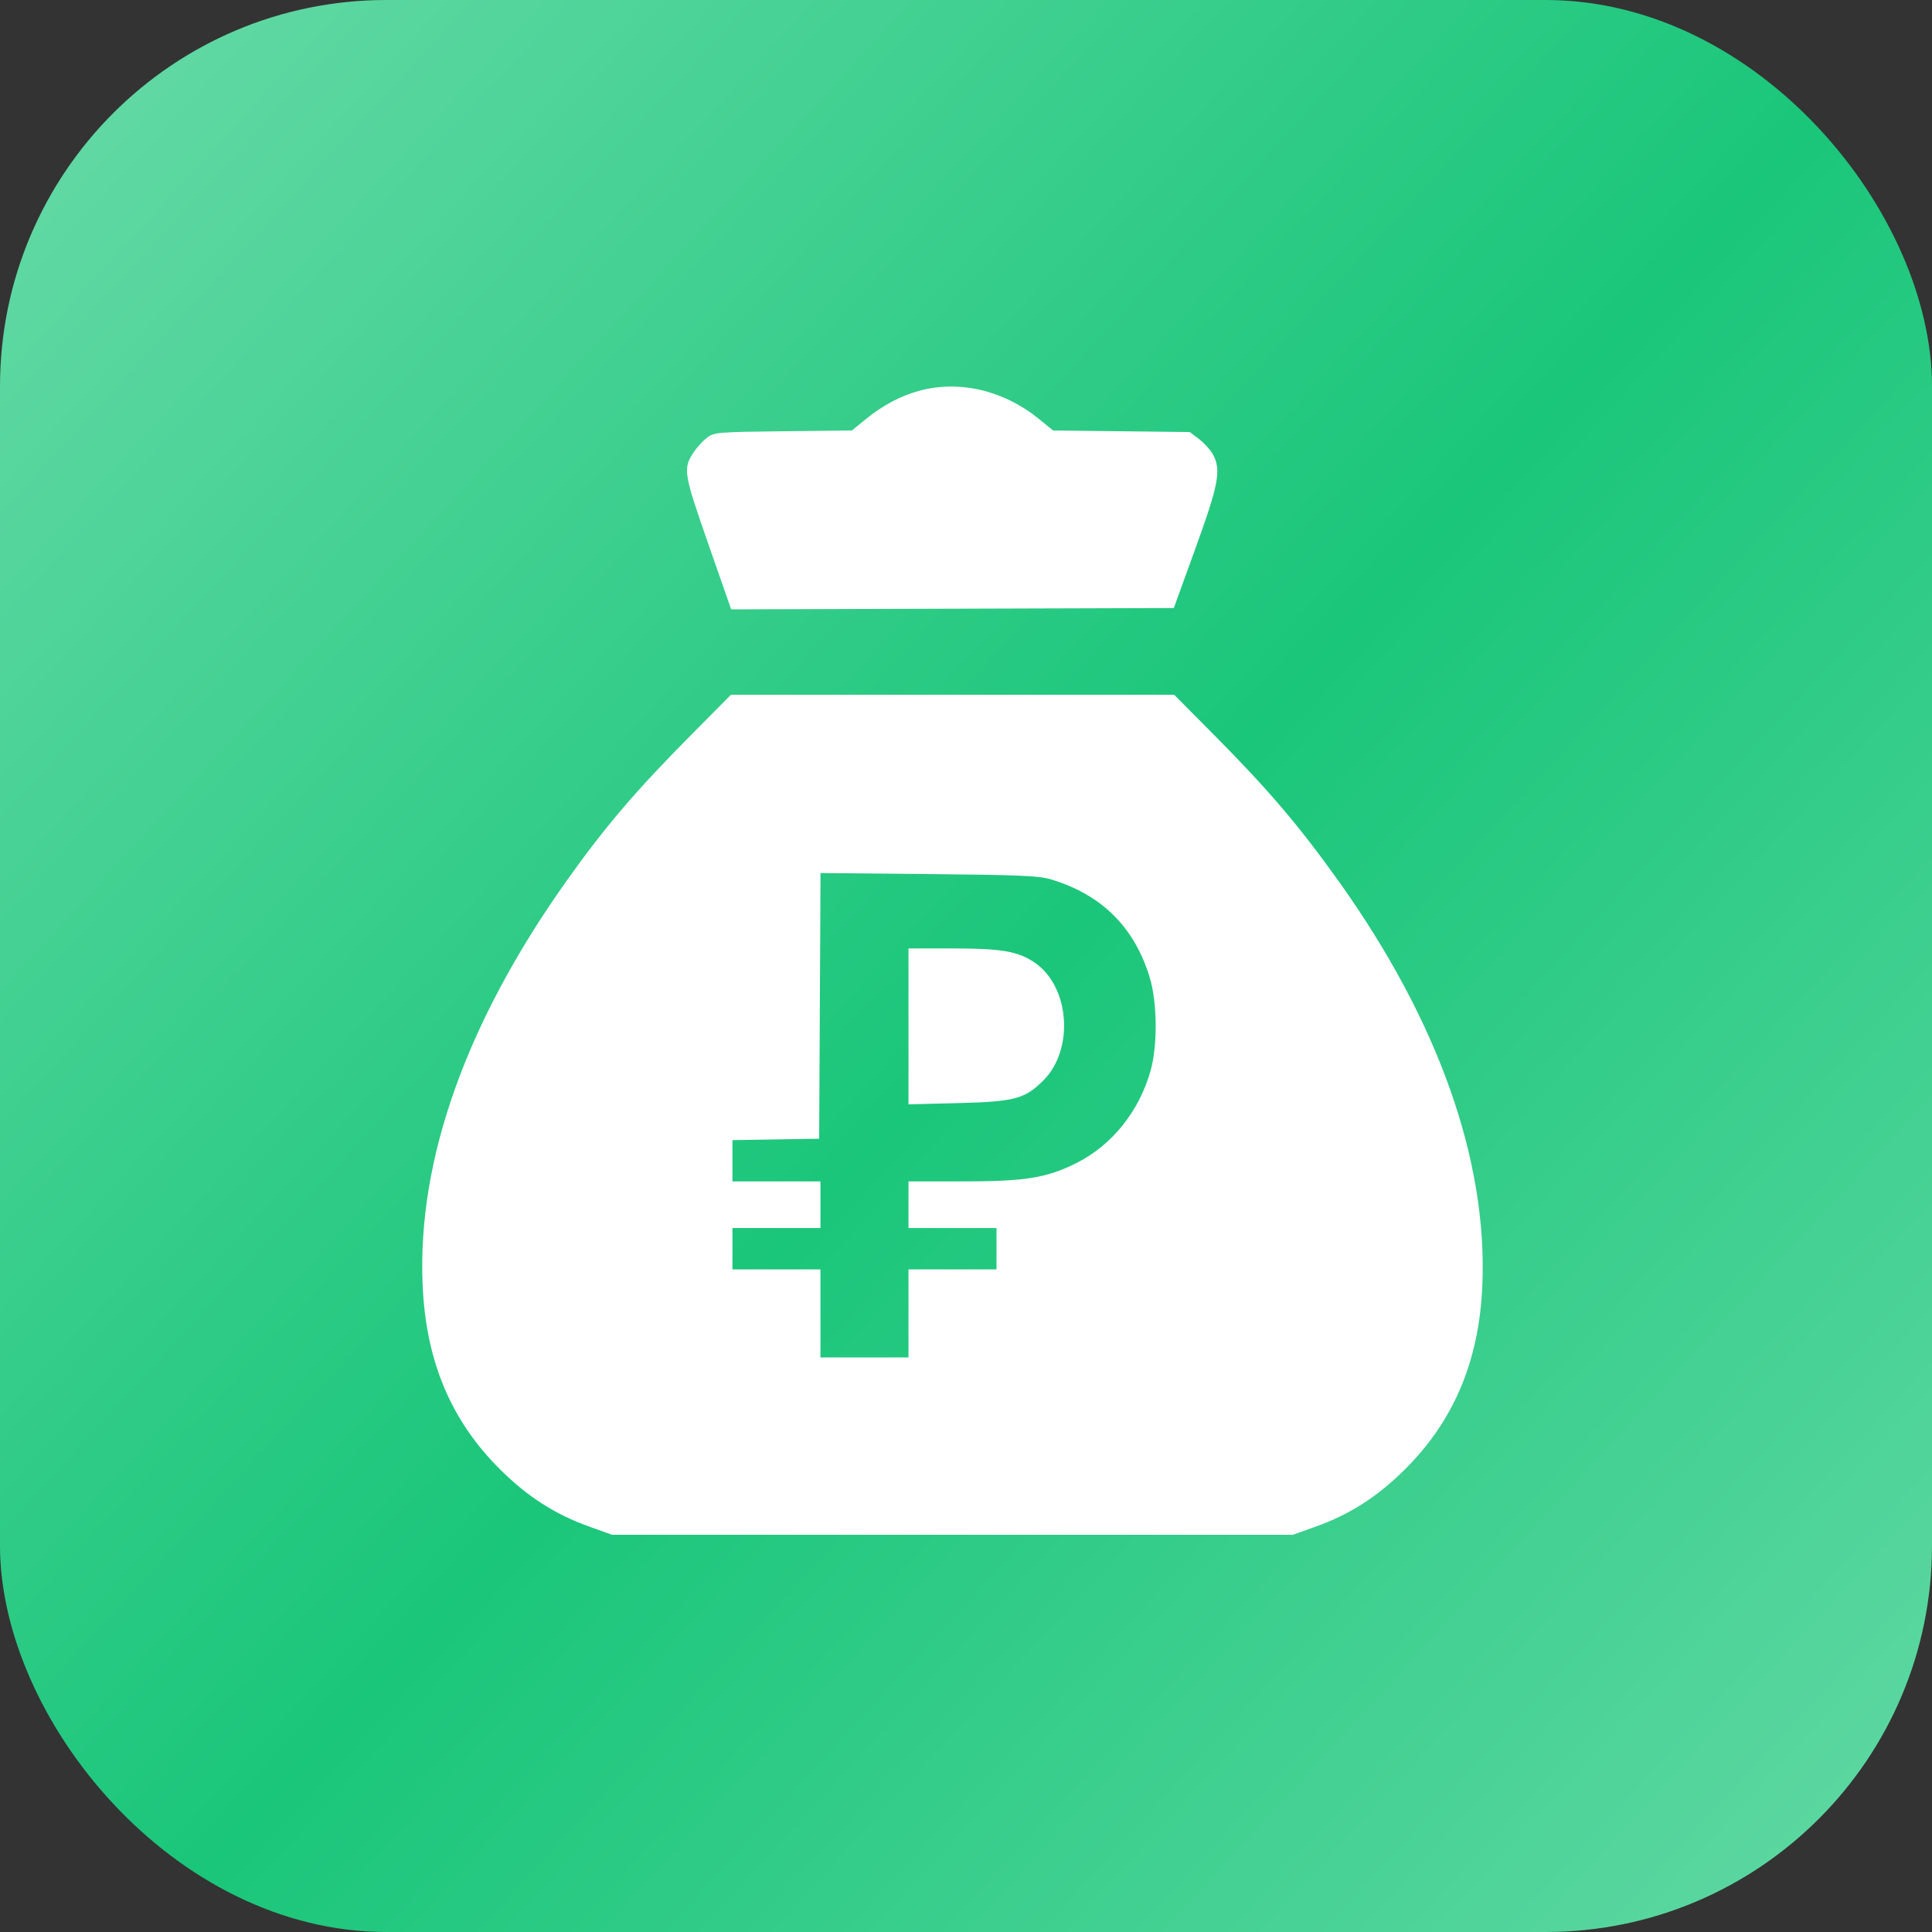
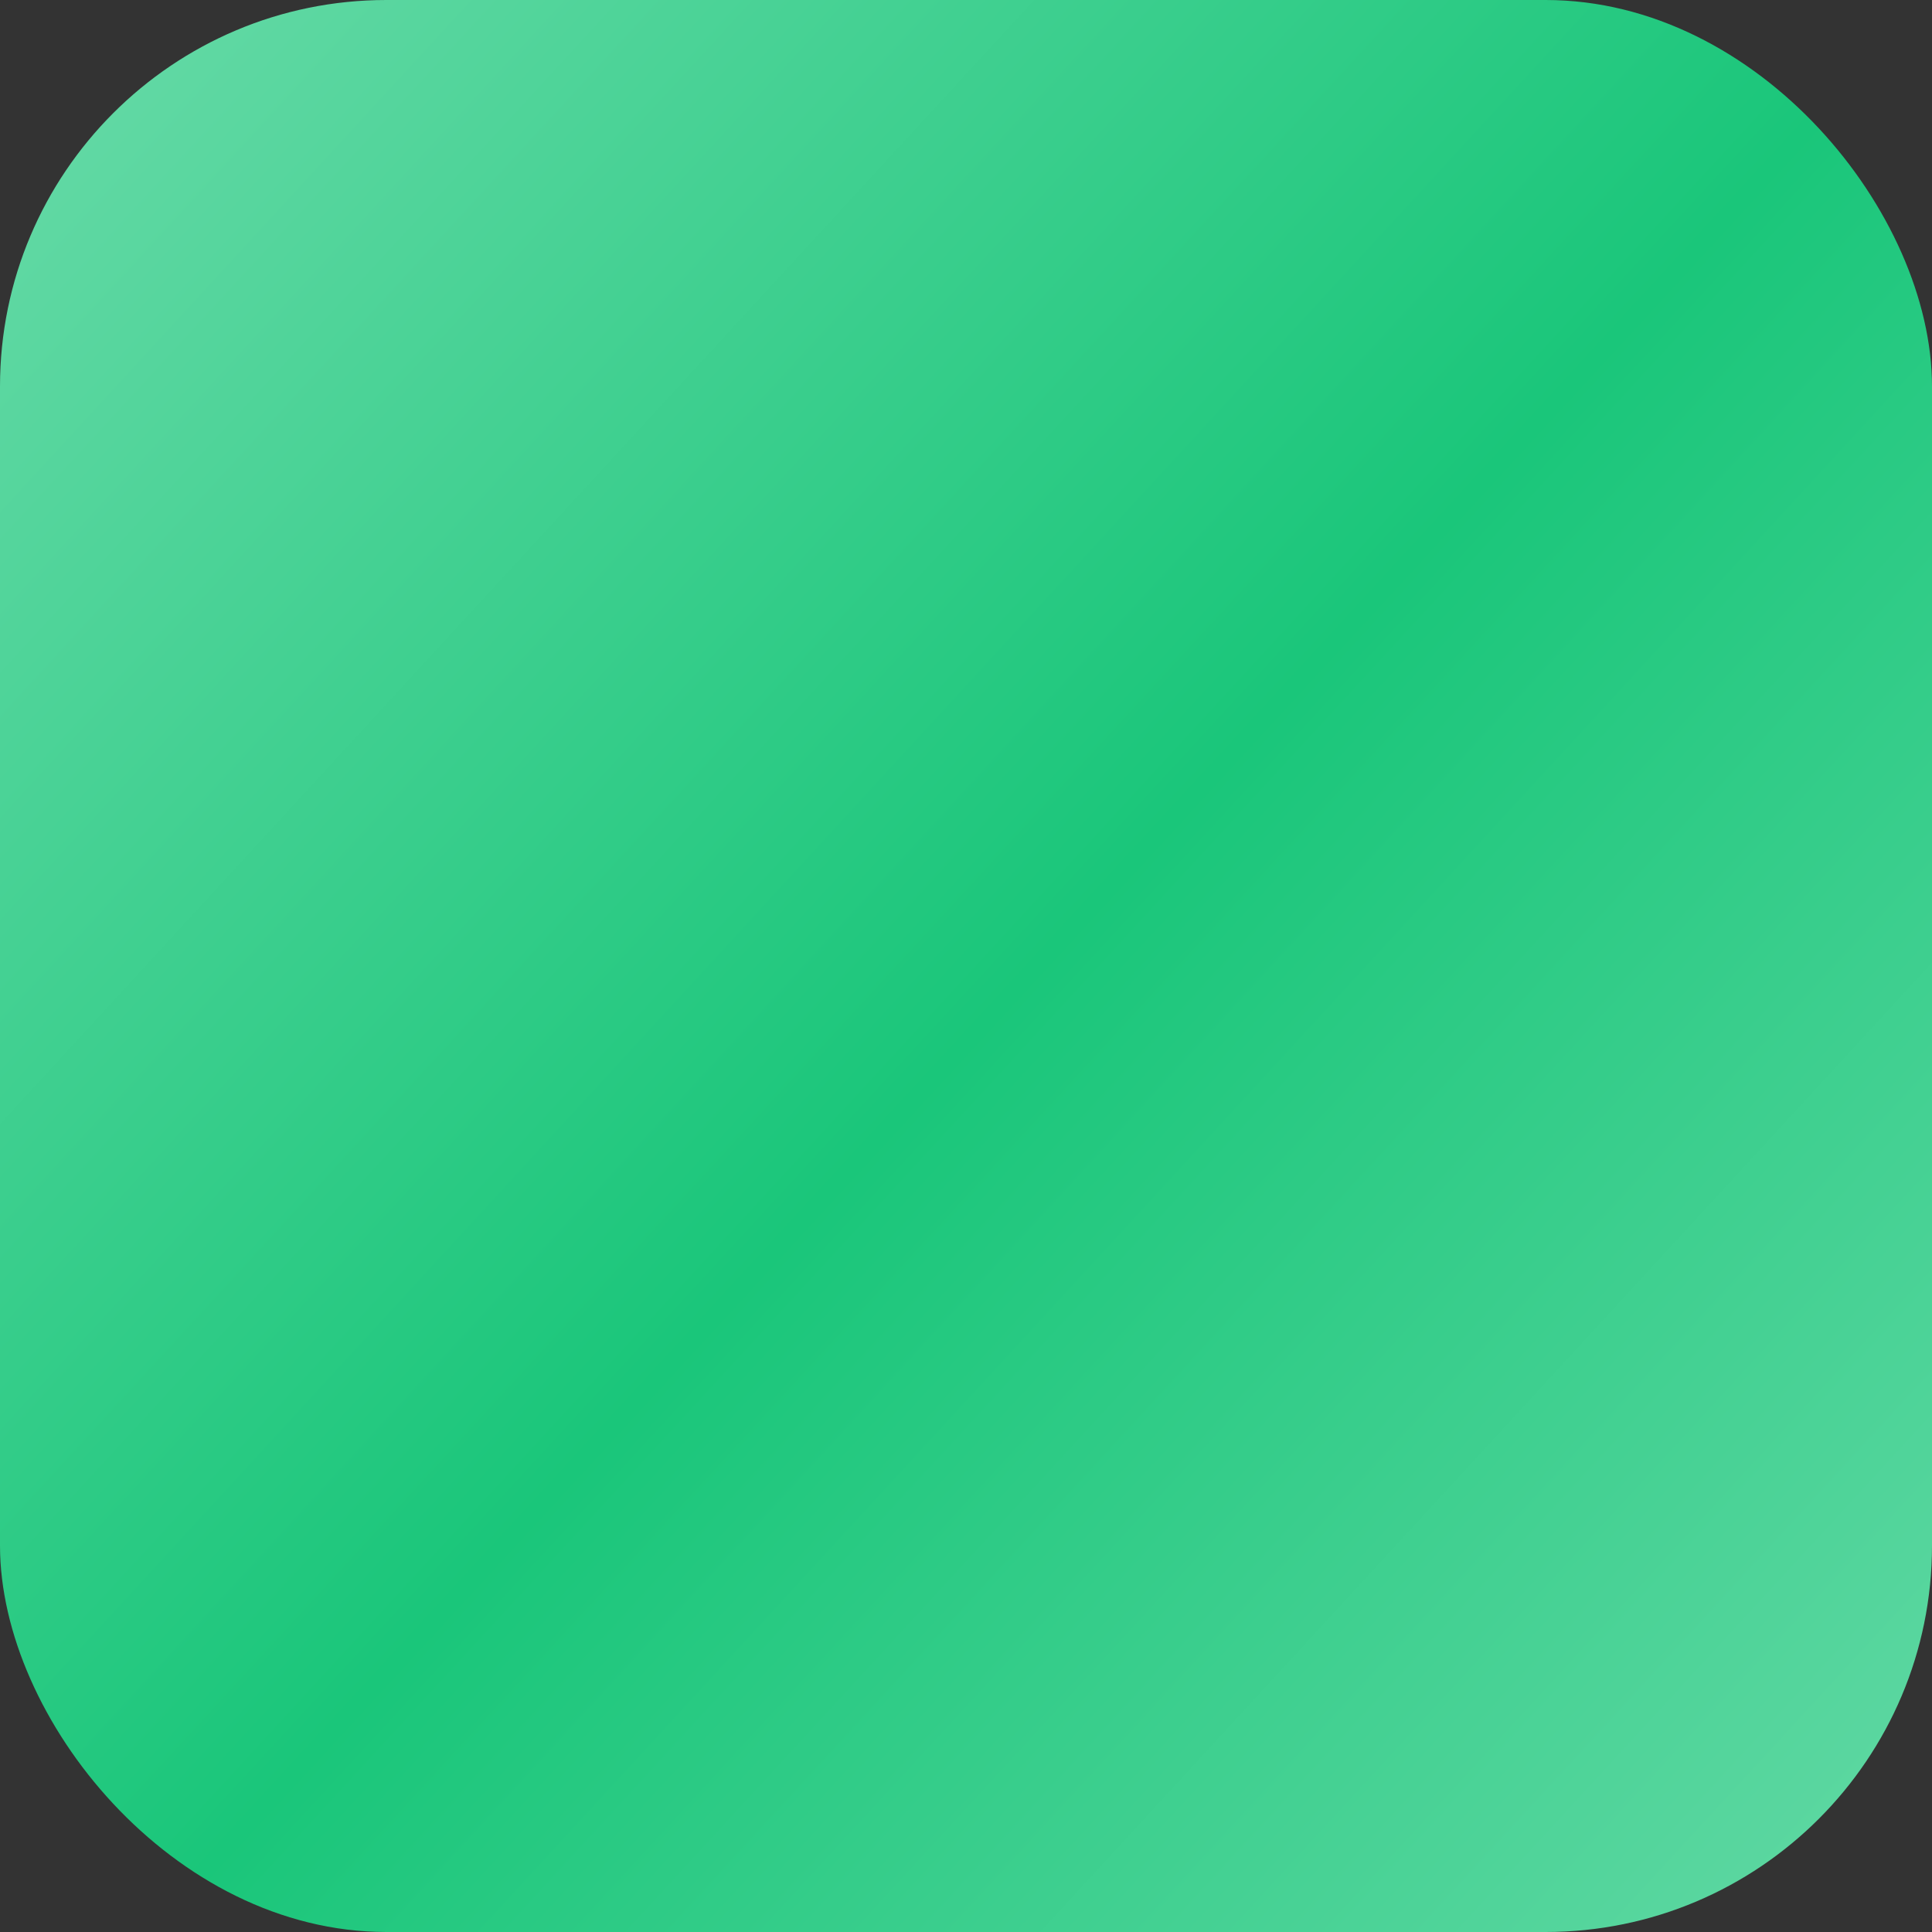
<svg xmlns="http://www.w3.org/2000/svg" width="60" height="60" viewBox="0 0 60 60" fill="none">
  <rect x="0" y="0" width="60" height="60" fill="#333333" stroke="none" />
  <rect width="60" height="60" rx="12" fill="url(#paint0_linear_64_33)" />
-   <path fill-rule="evenodd" clip-rule="evenodd" d="M28.556 12.134C27.979 12.289 27.419 12.585 26.897 13.01L26.456 13.369L24.326 13.393C22.31 13.415 22.183 13.426 21.969 13.585C21.844 13.677 21.661 13.871 21.563 14.016C21.202 14.547 21.219 14.662 21.993 16.88L22.707 18.924L29.58 18.904L36.454 18.883L37.124 17.034C37.845 15.045 37.929 14.605 37.675 14.124C37.6 13.983 37.406 13.766 37.244 13.642L36.949 13.417L34.827 13.393L32.704 13.369L32.264 13.01C31.176 12.125 29.799 11.799 28.556 12.134ZM21.485 22.802C19.745 24.556 18.784 25.682 17.589 27.365C14.489 31.734 12.967 35.992 13.123 39.866C13.22 42.261 13.999 44.12 15.551 45.654C16.396 46.49 17.248 47.034 18.3 47.41L19.009 47.664H29.58H40.152L40.861 47.41C41.913 47.034 42.764 46.49 43.61 45.654C45.15 44.131 45.939 42.263 46.036 39.906C46.197 36.027 44.664 31.708 41.599 27.403C40.368 25.674 39.393 24.526 37.722 22.843L36.465 21.576H29.583H22.701L21.485 22.802ZM25.461 31.238L25.44 35.364L24.093 35.386L22.747 35.408V36.049V36.69H24.114H25.48V37.414V38.137H24.114H22.747V38.78V39.423H24.114H25.48V40.79V42.157H26.847H28.214V40.79V39.423H29.58H30.947V38.78V38.137H29.58H28.214V37.414V36.69H29.855C31.829 36.69 32.48 36.588 33.407 36.131C34.527 35.579 35.39 34.504 35.739 33.227C35.955 32.437 35.938 31.107 35.701 30.339C35.221 28.783 34.205 27.779 32.632 27.308C32.265 27.198 31.644 27.171 28.837 27.145L25.482 27.113L25.461 31.238ZM28.214 31.875V34.296L29.721 34.259C31.509 34.215 31.826 34.131 32.405 33.551C33.367 32.589 33.222 30.635 32.133 29.895C31.615 29.543 31.107 29.455 29.606 29.455H28.214V31.875Z" fill="white" />
  <defs>
    <linearGradient id="paint0_linear_64_33" x1="-9.41634e-07" y1="4.8" x2="60" y2="60" gradientUnits="userSpaceOnUse">
      <stop stop-color="#63D9A5" />
      <stop offset="0.5" stop-color="#1AC67A" />
      <stop offset="1" stop-color="#63D9A5" />
    </linearGradient>
  </defs>
</svg>